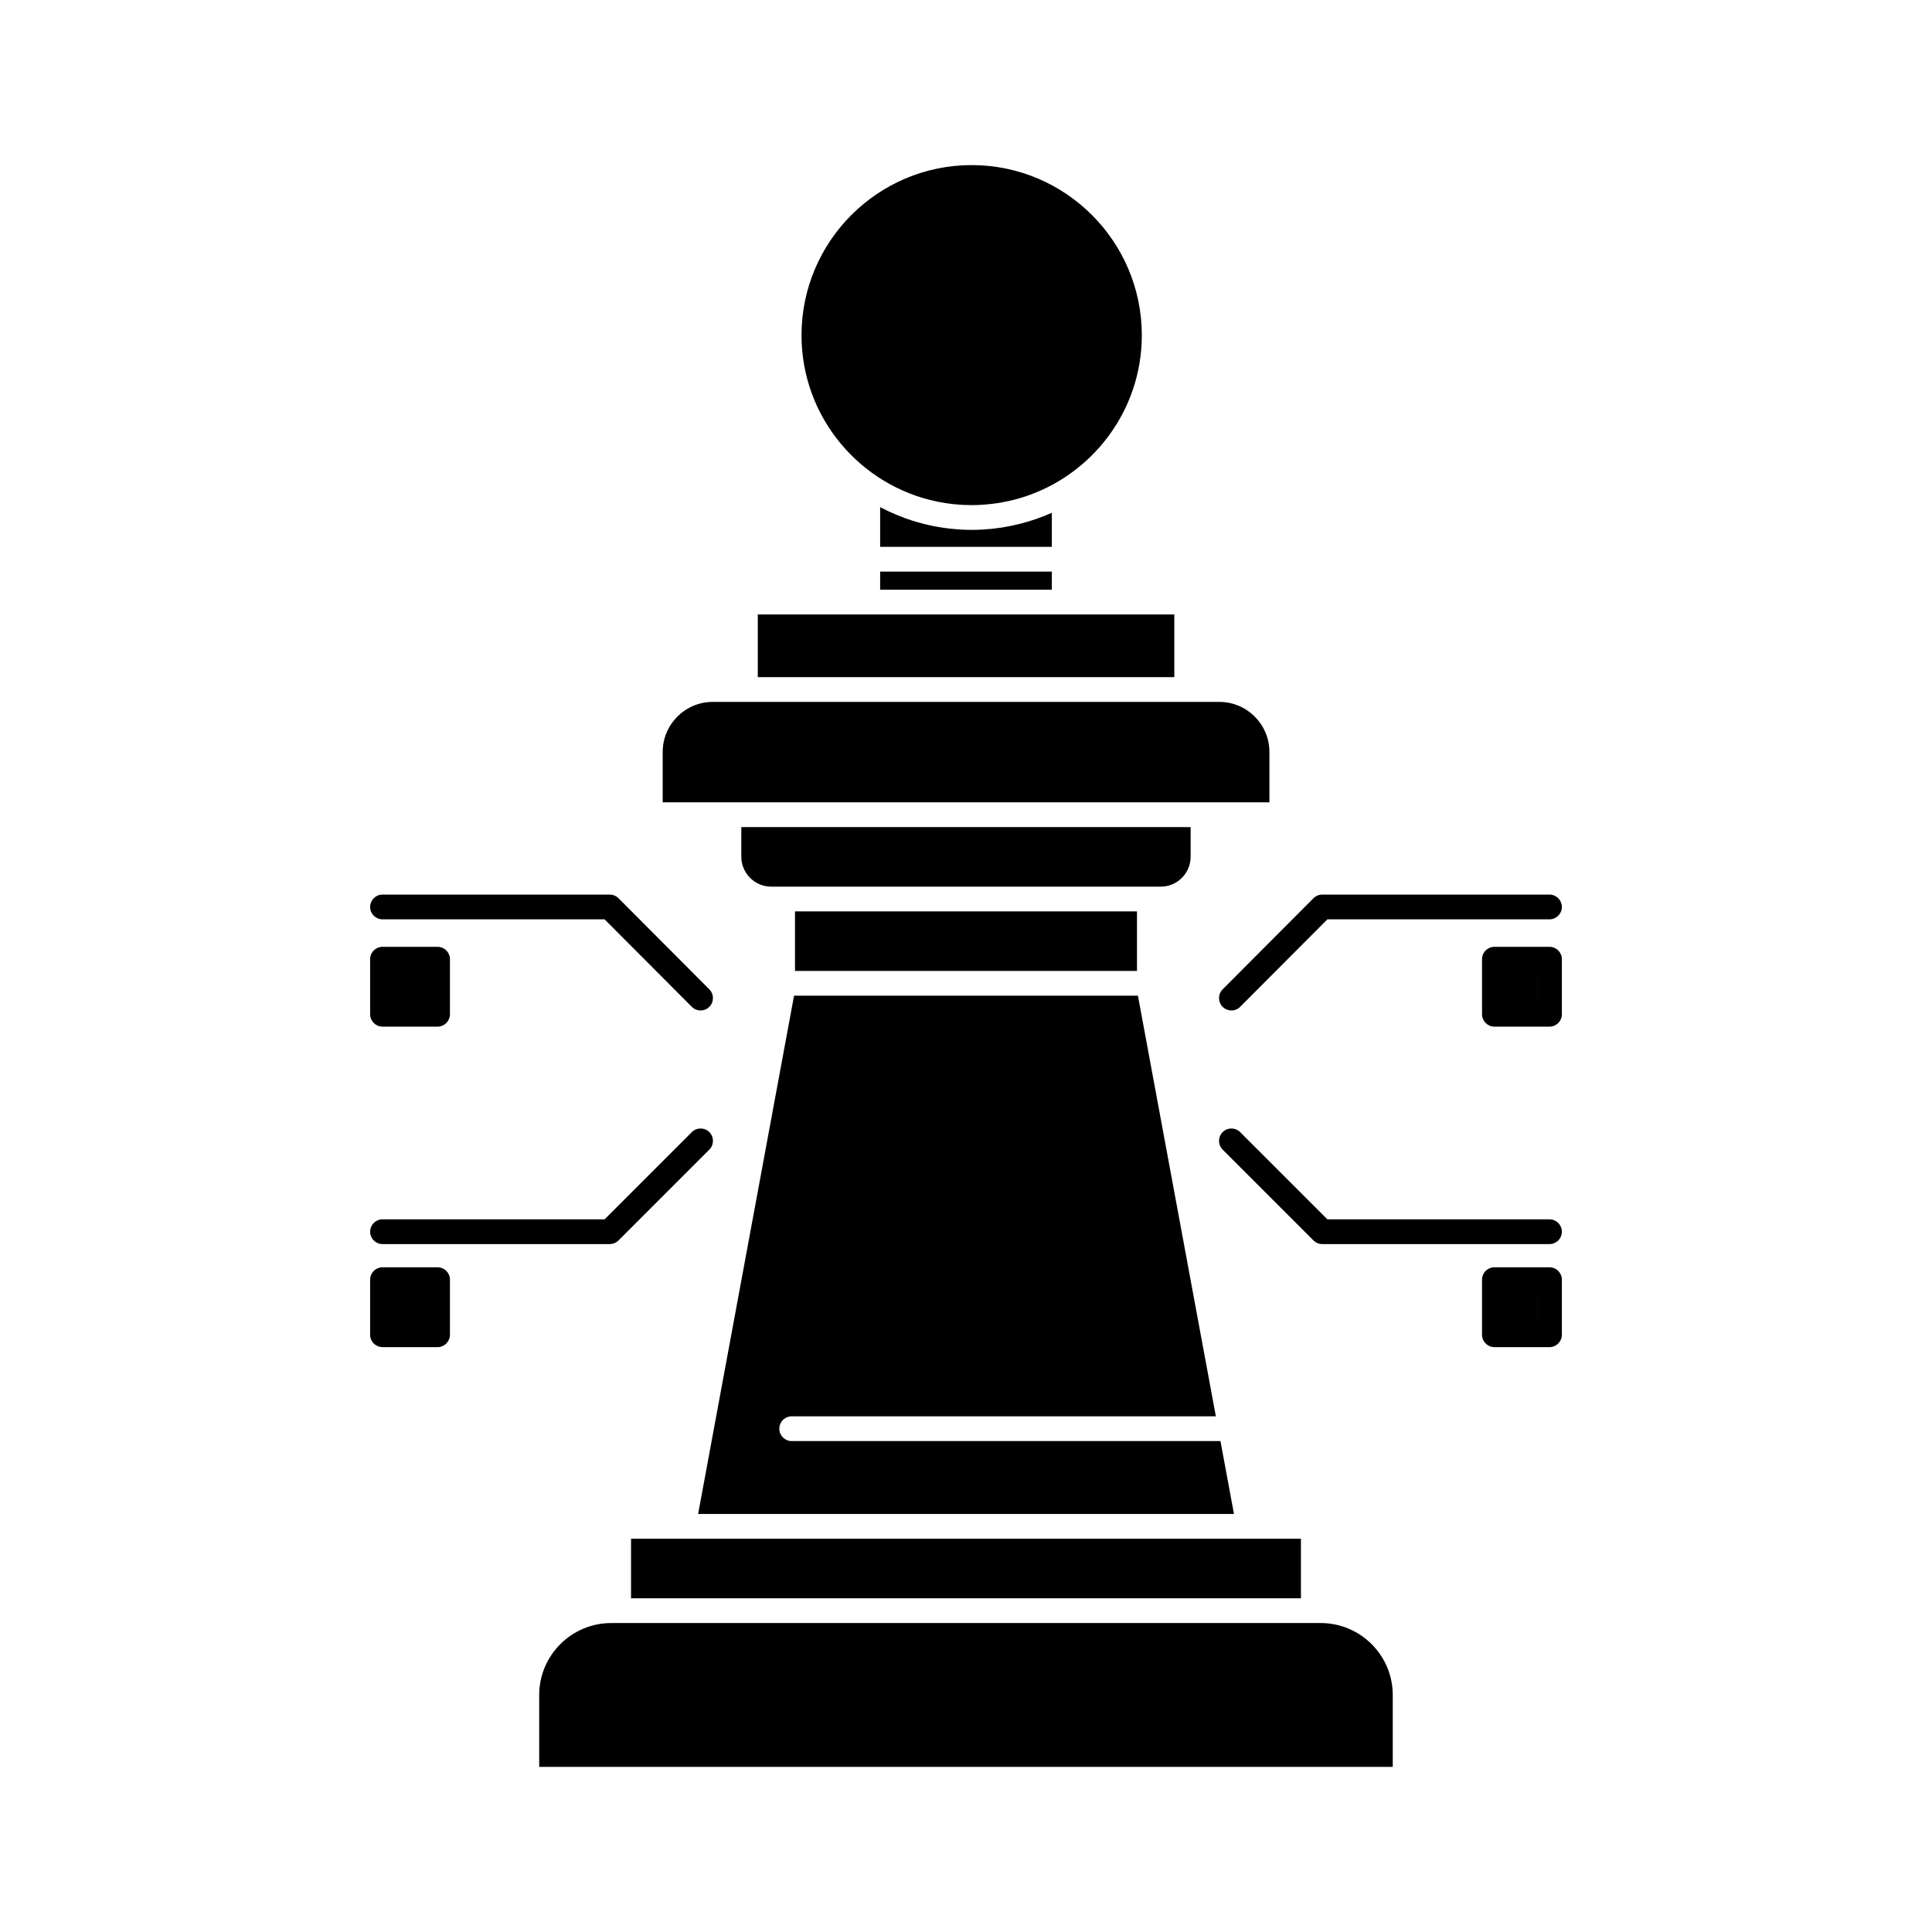
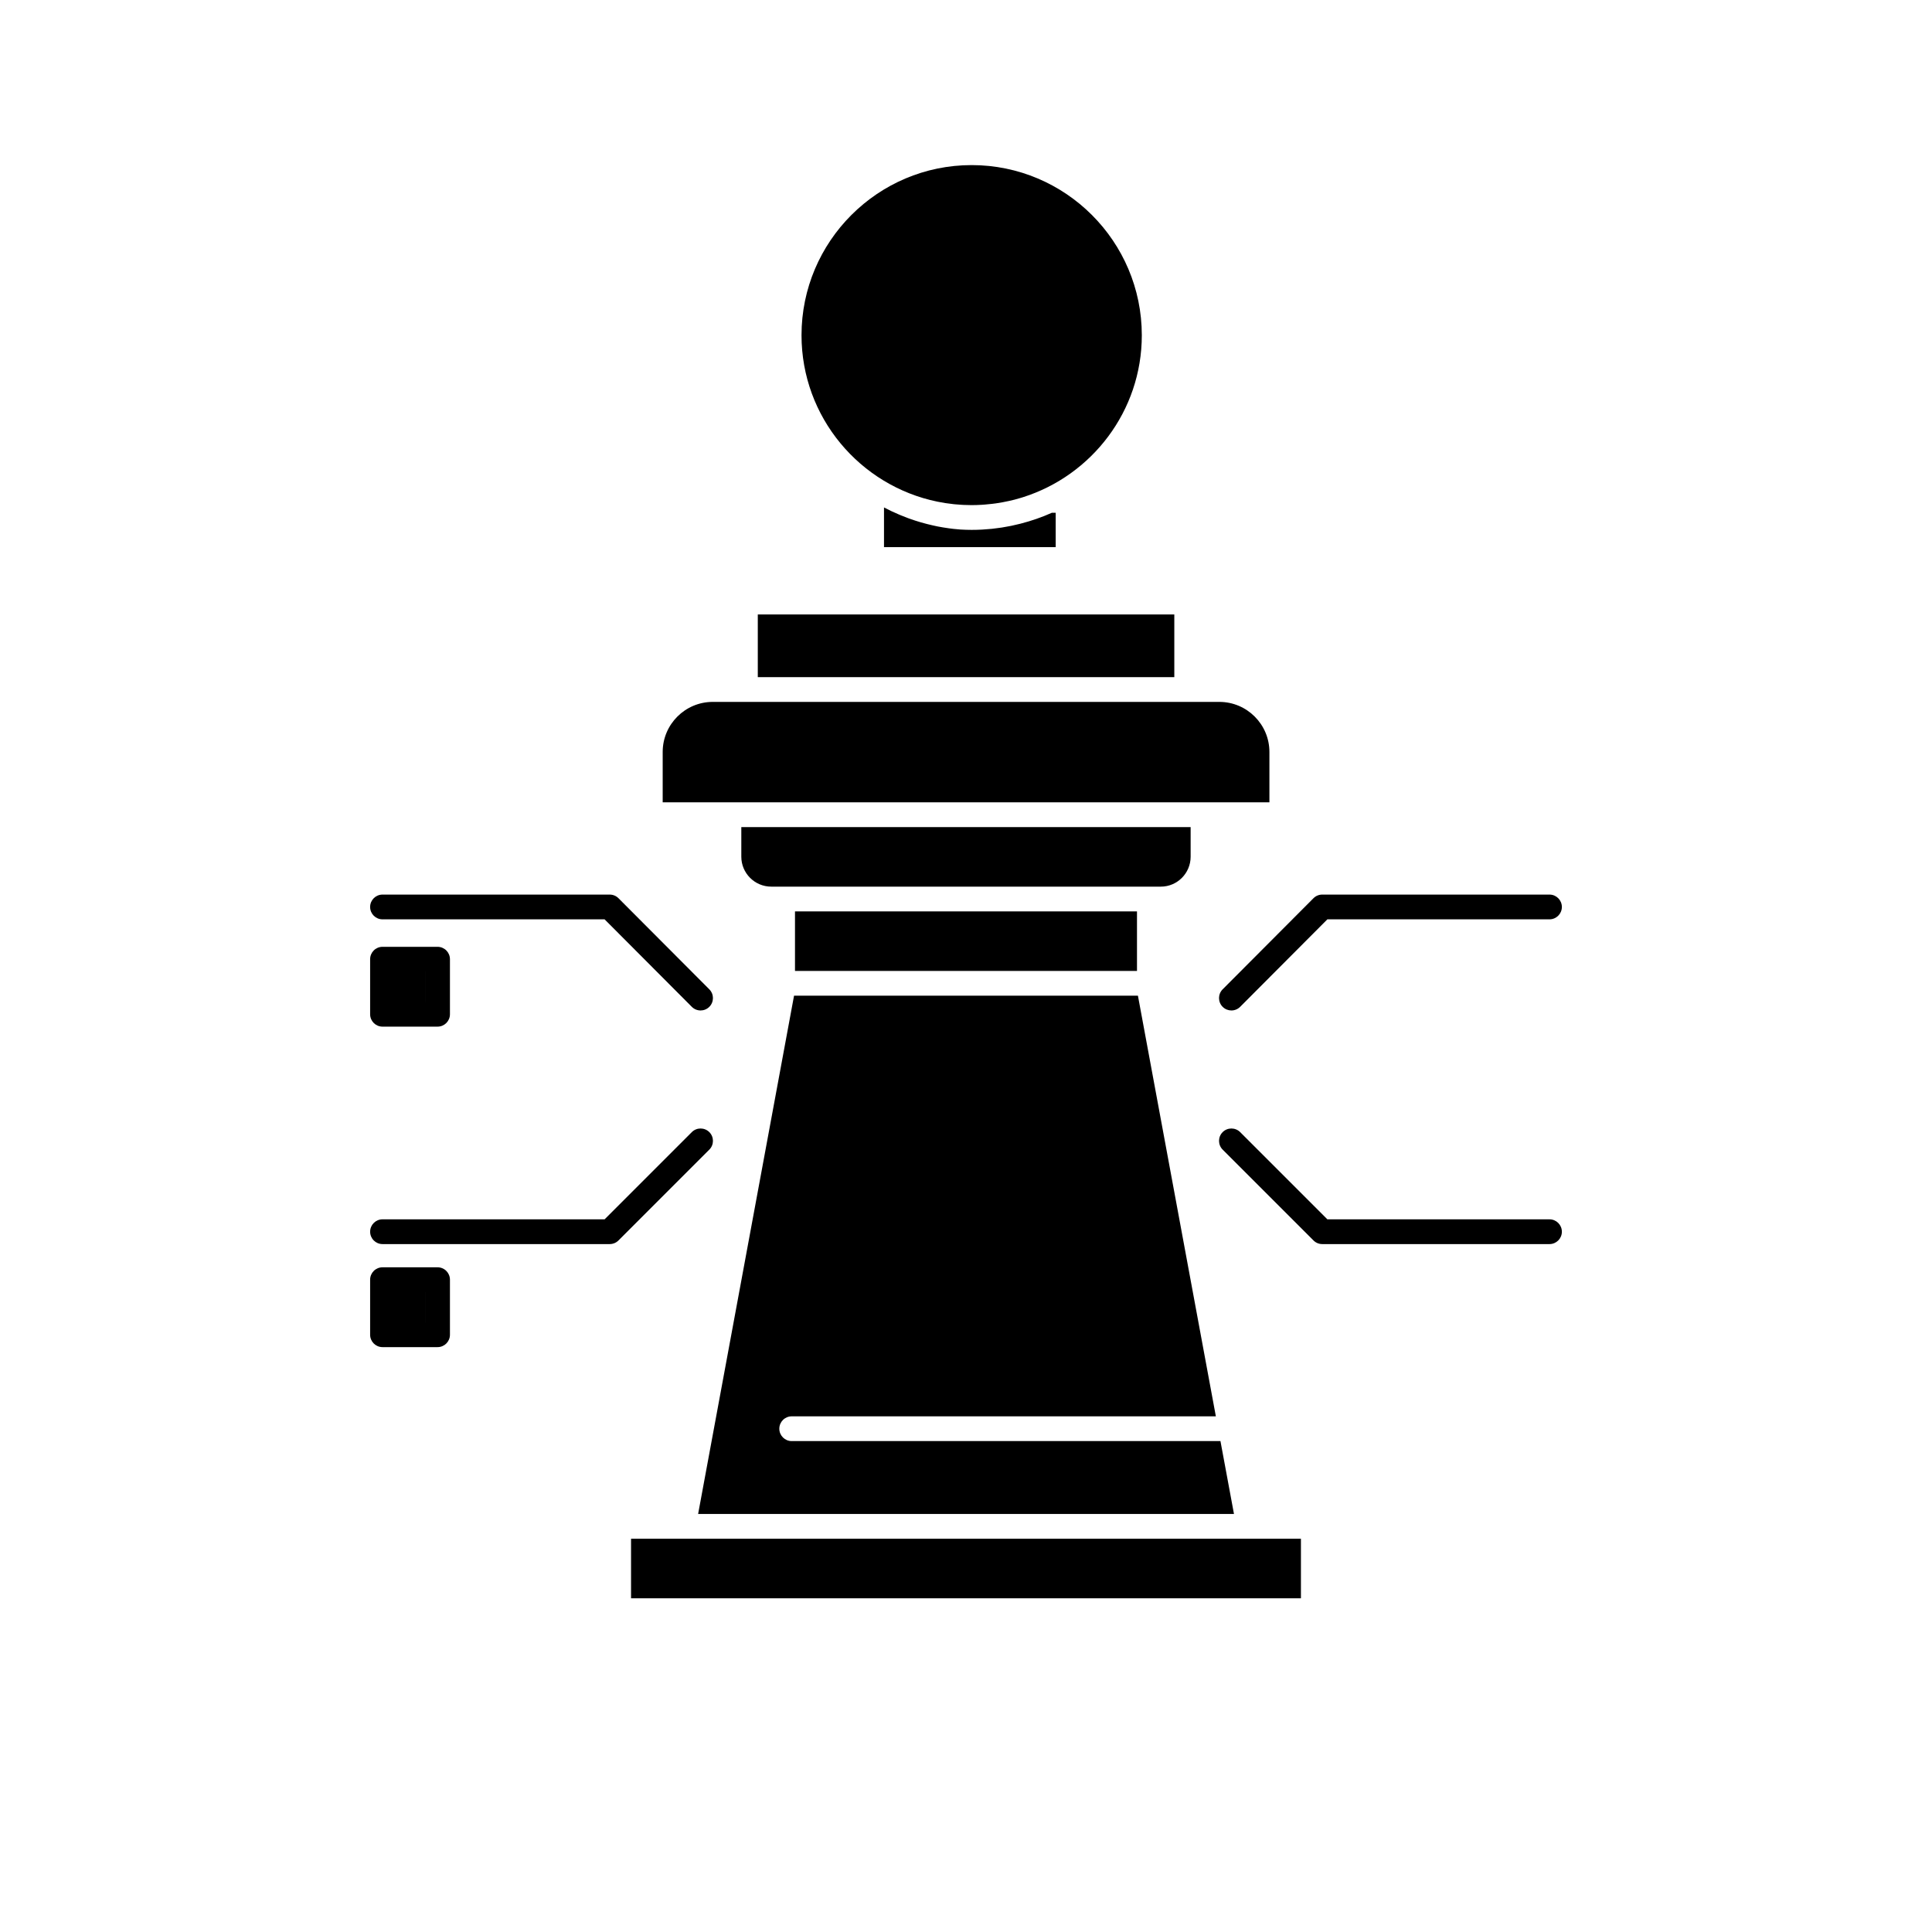
<svg xmlns="http://www.w3.org/2000/svg" fill="#000000" width="800px" height="800px" viewBox="0 0 512 512" version="1.1" xml:space="preserve">
  <g id="A_-_132_x2C__Chess_x2C__laptop_x2C__strategy_x2C__game">
    <g>
      <path d="M318.809,212.625h17.598V199.28c0-7.317-5.953-13.27-13.271-13.27h-9.702H198.592h-9.702    c-7.316,0-13.27,5.953-13.27,13.27v13.344h17.556H318.809z" />
      <path d="M209.807,375.345h112.408c-6.812-36.723-13.304-71.748-20.651-111.476h-91.134c-4.353,23.535-8.405,45.418-12.397,66.981    c-4.309,23.273-8.55,46.172-13.024,70.372h142.008c-1.211-6.525-2.402-12.949-3.584-19.318H209.807c-1.811,0-3.28-1.469-3.28-3.28    S207.996,375.345,209.807,375.345z" />
      <path d="M307.635,234.968c4.354,0,7.895-3.558,7.895-7.931v-7.853H196.456v7.853c0,4.373,3.56,7.931,7.934,7.931h3.01h97.194    H307.635z" />
      <rect height="15.781" width="90.634" x="210.68" y="241.528" />
      <polygon points="311.203,162.84 282.024,162.84 229.968,162.84 200.823,162.84 200.823,179.451 311.203,179.451   " />
-       <rect height="4.802" width="45.496" x="233.248" y="151.479" />
-       <path d="M278.744,135.895c-2.672,1.197-5.446,2.153-8.285,2.881c-0.121,0.031-0.243,0.057-0.364,0.087    c-0.688,0.172-1.38,0.337-2.077,0.48c-0.294,0.062-0.592,0.109-0.887,0.165c-0.549,0.103-1.095,0.209-1.646,0.294    c-0.453,0.07-0.913,0.123-1.371,0.181c-0.412,0.053-0.823,0.115-1.238,0.158c-0.6,0.062-1.205,0.102-1.811,0.144    c-0.287,0.019-0.572,0.05-0.86,0.065c-0.897,0.047-1.8,0.071-2.707,0.071c-0.986,0-1.965-0.034-2.938-0.089    c-0.342-0.019-0.682-0.052-1.022-0.078c-0.624-0.047-1.245-0.101-1.863-0.17c-0.421-0.046-0.84-0.102-1.259-0.16    c-0.519-0.071-1.036-0.15-1.55-0.237c-0.471-0.08-0.942-0.16-1.409-0.252c-0.422-0.083-0.839-0.179-1.257-0.272    c-2.119-0.471-4.201-1.073-6.239-1.808c-0.082-0.029-0.166-0.056-0.247-0.086c-0.708-0.259-1.407-0.539-2.102-0.829    c-0.115-0.049-0.23-0.096-0.346-0.145c-1.36-0.579-2.706-1.197-4.017-1.894v10.519h45.496V135.895z" />
+       <path d="M278.744,135.895c-2.672,1.197-5.446,2.153-8.285,2.881c-0.121,0.031-0.243,0.057-0.364,0.087    c-0.688,0.172-1.38,0.337-2.077,0.48c-0.294,0.062-0.592,0.109-0.887,0.165c-0.549,0.103-1.095,0.209-1.646,0.294    c-0.453,0.07-0.913,0.123-1.371,0.181c-0.412,0.053-0.823,0.115-1.238,0.158c-0.6,0.062-1.205,0.102-1.811,0.144    c-0.287,0.019-0.572,0.05-0.86,0.065c-0.897,0.047-1.8,0.071-2.707,0.071c-0.986,0-1.965-0.034-2.938-0.089    c-0.624-0.047-1.245-0.101-1.863-0.17c-0.421-0.046-0.84-0.102-1.259-0.16    c-0.519-0.071-1.036-0.15-1.55-0.237c-0.471-0.08-0.942-0.16-1.409-0.252c-0.422-0.083-0.839-0.179-1.257-0.272    c-2.119-0.471-4.201-1.073-6.239-1.808c-0.082-0.029-0.166-0.056-0.247-0.086c-0.708-0.259-1.407-0.539-2.102-0.829    c-0.115-0.049-0.23-0.096-0.346-0.145c-1.36-0.579-2.706-1.197-4.017-1.894v10.519h45.496V135.895z" />
      <path d="M248.416,132.944c0.004,0.001,0.007,0.002,0.01,0.003c1.415,0.289,2.854,0.51,4.313,0.663    c0.146,0.016,0.294,0.027,0.44,0.042c0.551,0.052,1.104,0.093,1.66,0.126c0.187,0.01,0.373,0.023,0.561,0.031    c0.696,0.032,1.394,0.053,2.097,0.053c0.911,0,1.821-0.036,2.728-0.09c0.279-0.016,0.558-0.042,0.836-0.064    c0.633-0.049,1.266-0.112,1.896-0.188c0.317-0.039,0.634-0.076,0.948-0.121c0.617-0.087,1.231-0.194,1.844-0.306    c0.545-0.101,1.087-0.211,1.627-0.333c0.495-0.11,0.99-0.221,1.482-0.348c0.578-0.151,1.15-0.316,1.72-0.489    c0.173-0.052,0.347-0.105,0.519-0.159c18.238-5.771,31.496-22.827,31.496-42.919c0-24.865-20.23-45.094-45.095-45.094    c-24.86,0-45.086,20.229-45.086,45.094C212.411,110.563,227.894,128.737,248.416,132.944z" />
-       <path d="M349.991,430.122h-1.952H163.954h-1.959c-10.532,0-19.101,8.553-19.101,19.065v19.061h226.198v-19.061    C369.092,438.675,360.523,430.122,349.991,430.122z" />
      <polygon points="167.234,407.782 167.234,423.563 344.759,423.563 344.759,407.782 330.979,407.782 330.961,407.782     181.066,407.782   " />
      <path d="M324.02,266.824c0.641,0.638,1.479,0.957,2.316,0.957c0.842,0,1.682-0.322,2.322-0.965l23.112-23.183h58.861    c1.812,0,3.28-1.468,3.28-3.28c0-1.811-1.469-3.28-3.28-3.28h-60.224c-0.871,0-1.707,0.347-2.322,0.964l-24.073,24.147    C322.734,263.469,322.736,265.545,324.02,266.824z" />
      <path d="M410.632,323.135h-58.865l-23.111-23.112c-1.281-1.28-3.358-1.28-4.64,0c-1.28,1.281-1.28,3.357,0,4.639l24.074,24.073    c0.615,0.615,1.449,0.96,2.318,0.96h60.224c1.812,0,3.28-1.469,3.28-3.279C413.912,324.604,412.443,323.135,410.632,323.135z" />
      <path d="M101.368,243.634h58.854l23.112,23.183c0.641,0.643,1.481,0.965,2.322,0.965c0.838,0,1.676-0.319,2.316-0.957    c1.282-1.279,1.286-3.355,0.006-4.639l-24.073-24.147c-0.616-0.618-1.451-0.964-2.322-0.964h-60.216    c-1.811,0-3.28,1.469-3.28,3.28C98.088,242.166,99.557,243.634,101.368,243.634z" />
      <path d="M101.368,329.694h60.216c0.869,0,1.704-0.345,2.319-0.96l24.074-24.073c1.28-1.281,1.28-3.357,0-4.639    c-1.281-1.28-3.358-1.28-4.639,0l-23.112,23.112h-58.857c-1.811,0-3.28,1.469-3.28,3.28    C98.088,328.226,99.557,329.694,101.368,329.694z" />
-       <path d="M410.632,250.917h-14.599c-1.811,0-3.279,1.468-3.279,3.28v14.593c0,1.812,1.469,3.279,3.279,3.279h14.599    c1.812,0,3.28-1.468,3.28-3.279v-14.593C413.912,252.385,412.443,250.917,410.632,250.917z M407.352,265.51h-0.004v-8.033h0.004    V265.51z" />
-       <path d="M410.632,335.848h-14.599c-1.811,0-3.279,1.468-3.279,3.279v14.595c0,1.811,1.469,3.279,3.279,3.279h14.599    c1.812,0,3.28-1.469,3.28-3.279v-14.595C413.912,337.315,412.443,335.848,410.632,335.848z M407.352,350.441h-0.004v-8.034h0.004    V350.441z" />
      <path d="M101.368,272.069h14.592c1.811,0,3.28-1.468,3.28-3.279v-14.593c0-1.812-1.469-3.28-3.28-3.28h-14.592    c-1.811,0-3.28,1.468-3.28,3.28v14.593C98.088,270.602,99.557,272.069,101.368,272.069z M112.68,257.477v8.033h-0.003v-8.033    H112.68z" />
      <path d="M115.96,335.848h-14.592c-1.811,0-3.28,1.468-3.28,3.279v14.595c0,1.811,1.469,3.279,3.28,3.279h14.592    c1.811,0,3.28-1.469,3.28-3.279v-14.595C119.24,337.315,117.771,335.848,115.96,335.848z M112.68,350.441h-0.003v-8.034h0.003    V350.441z" />
    </g>
  </g>
  <g id="Layer_1" />
</svg>